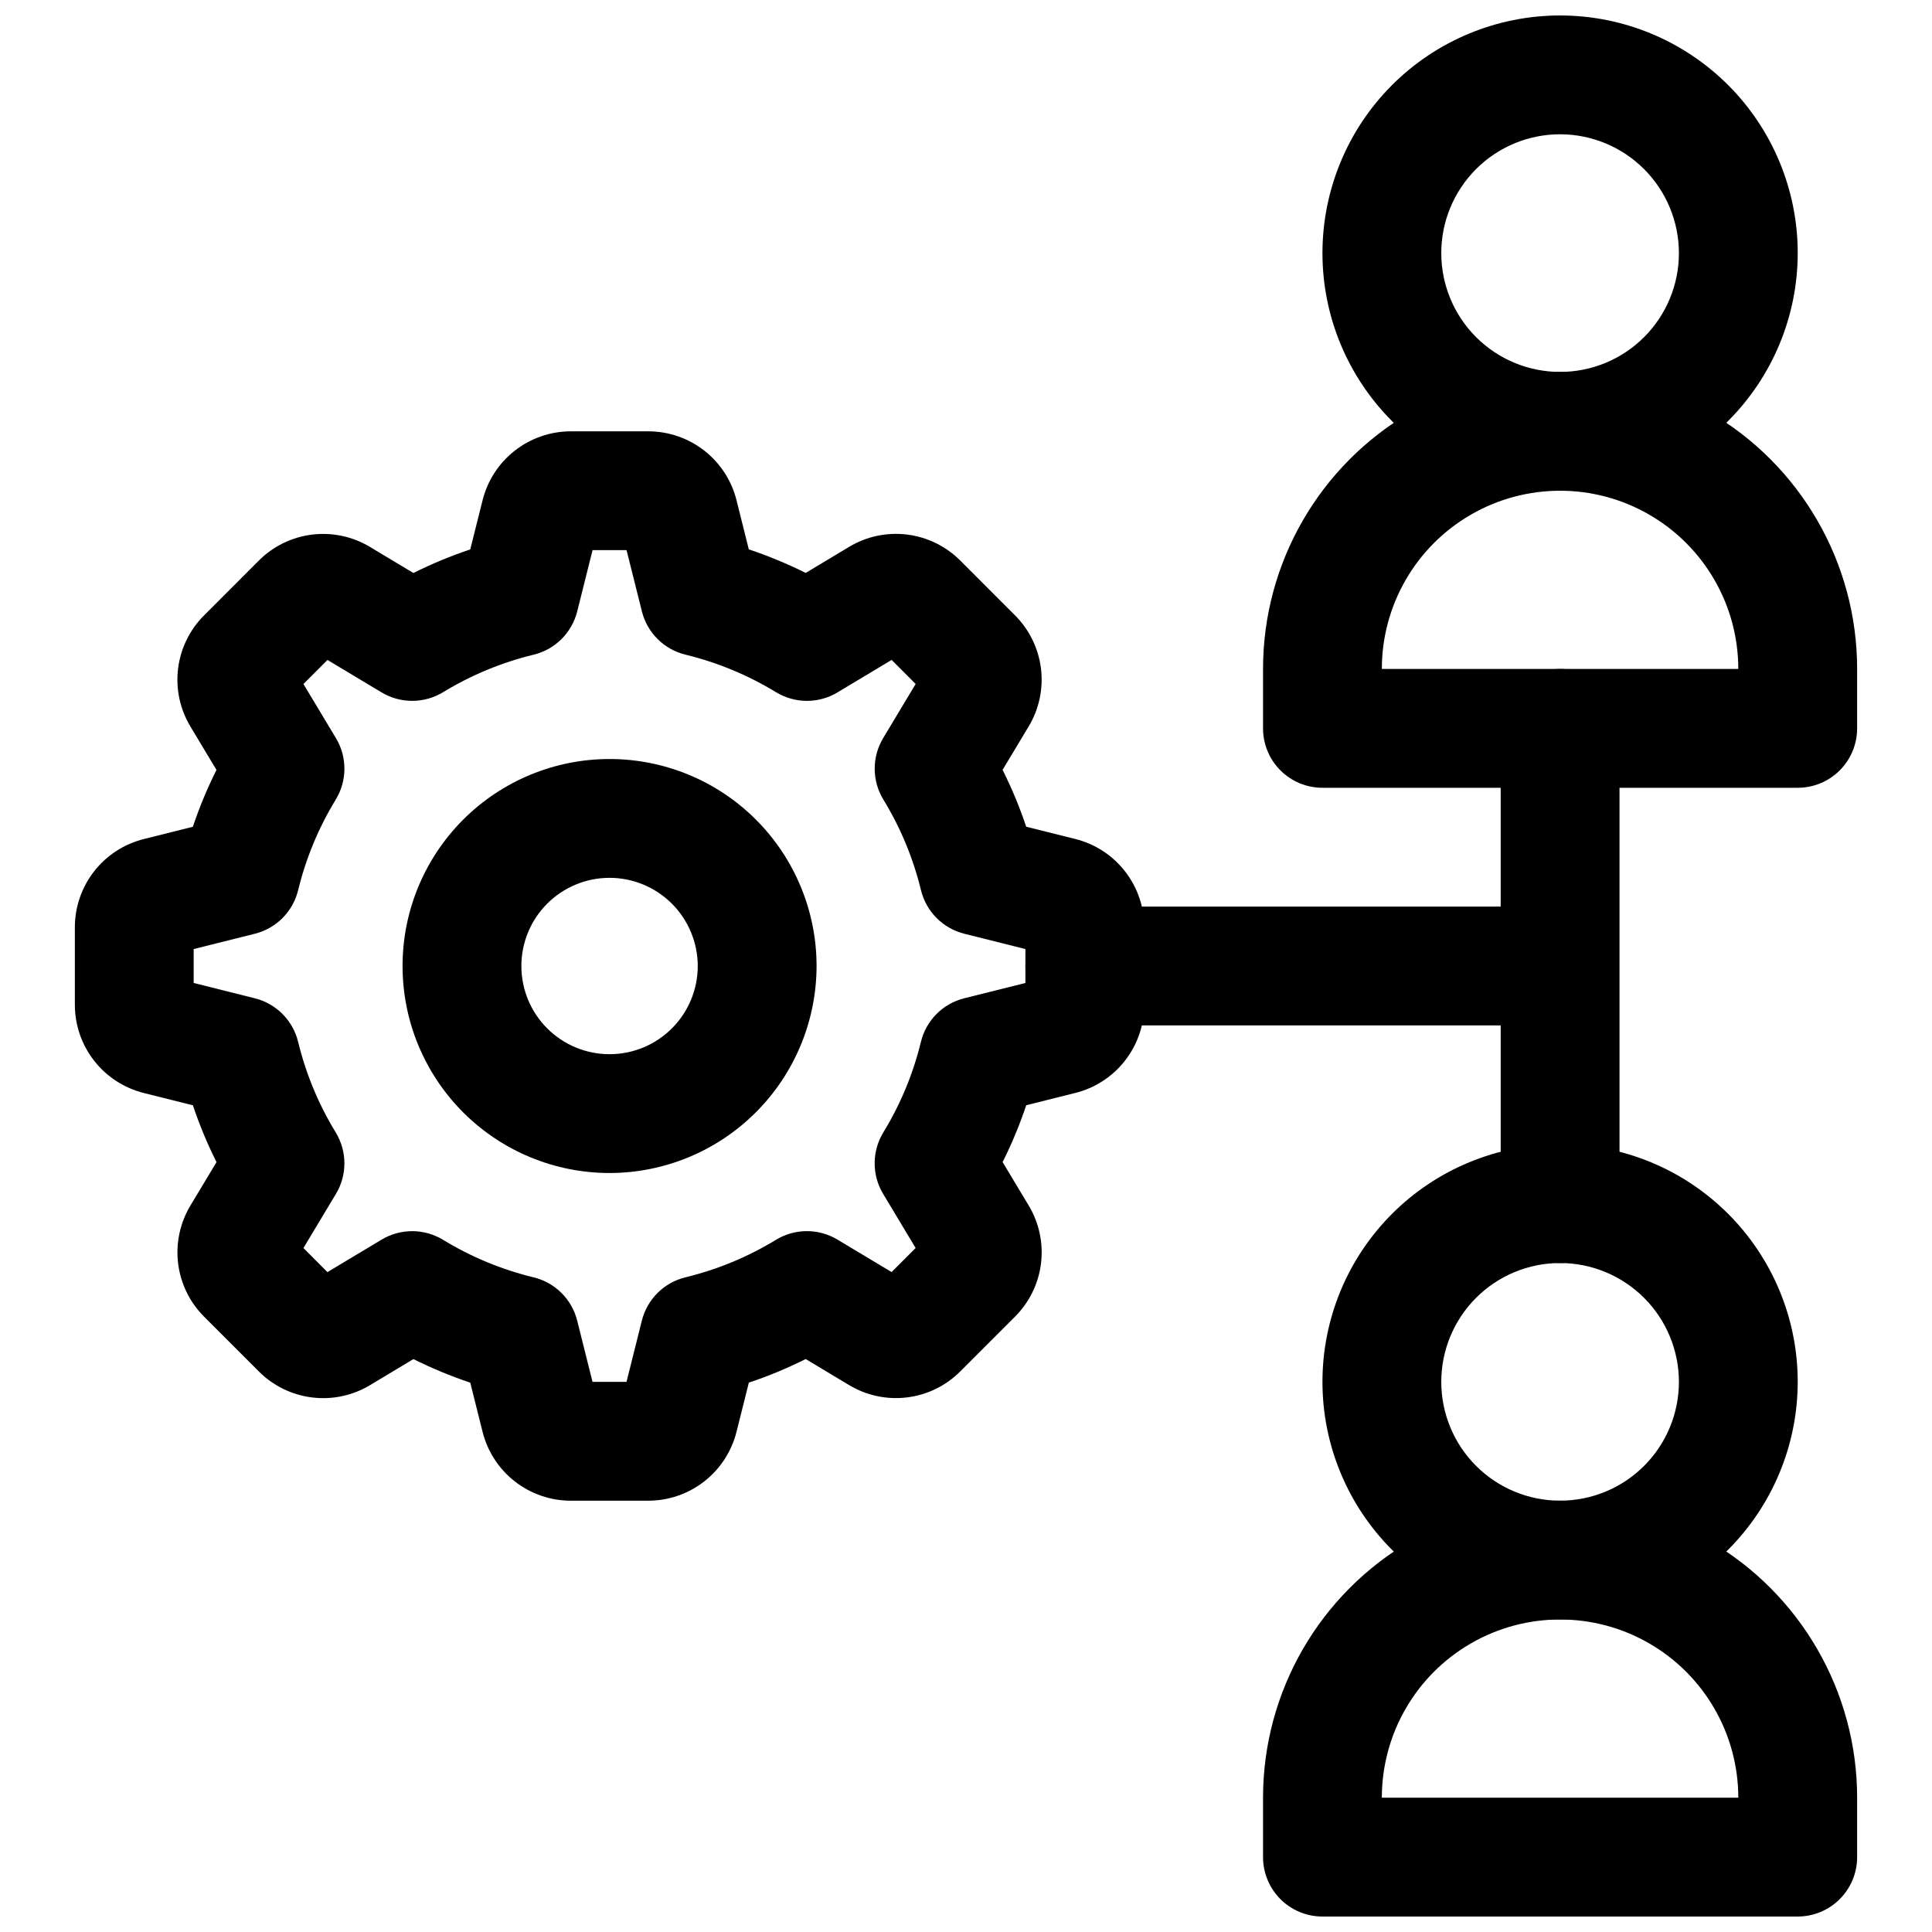
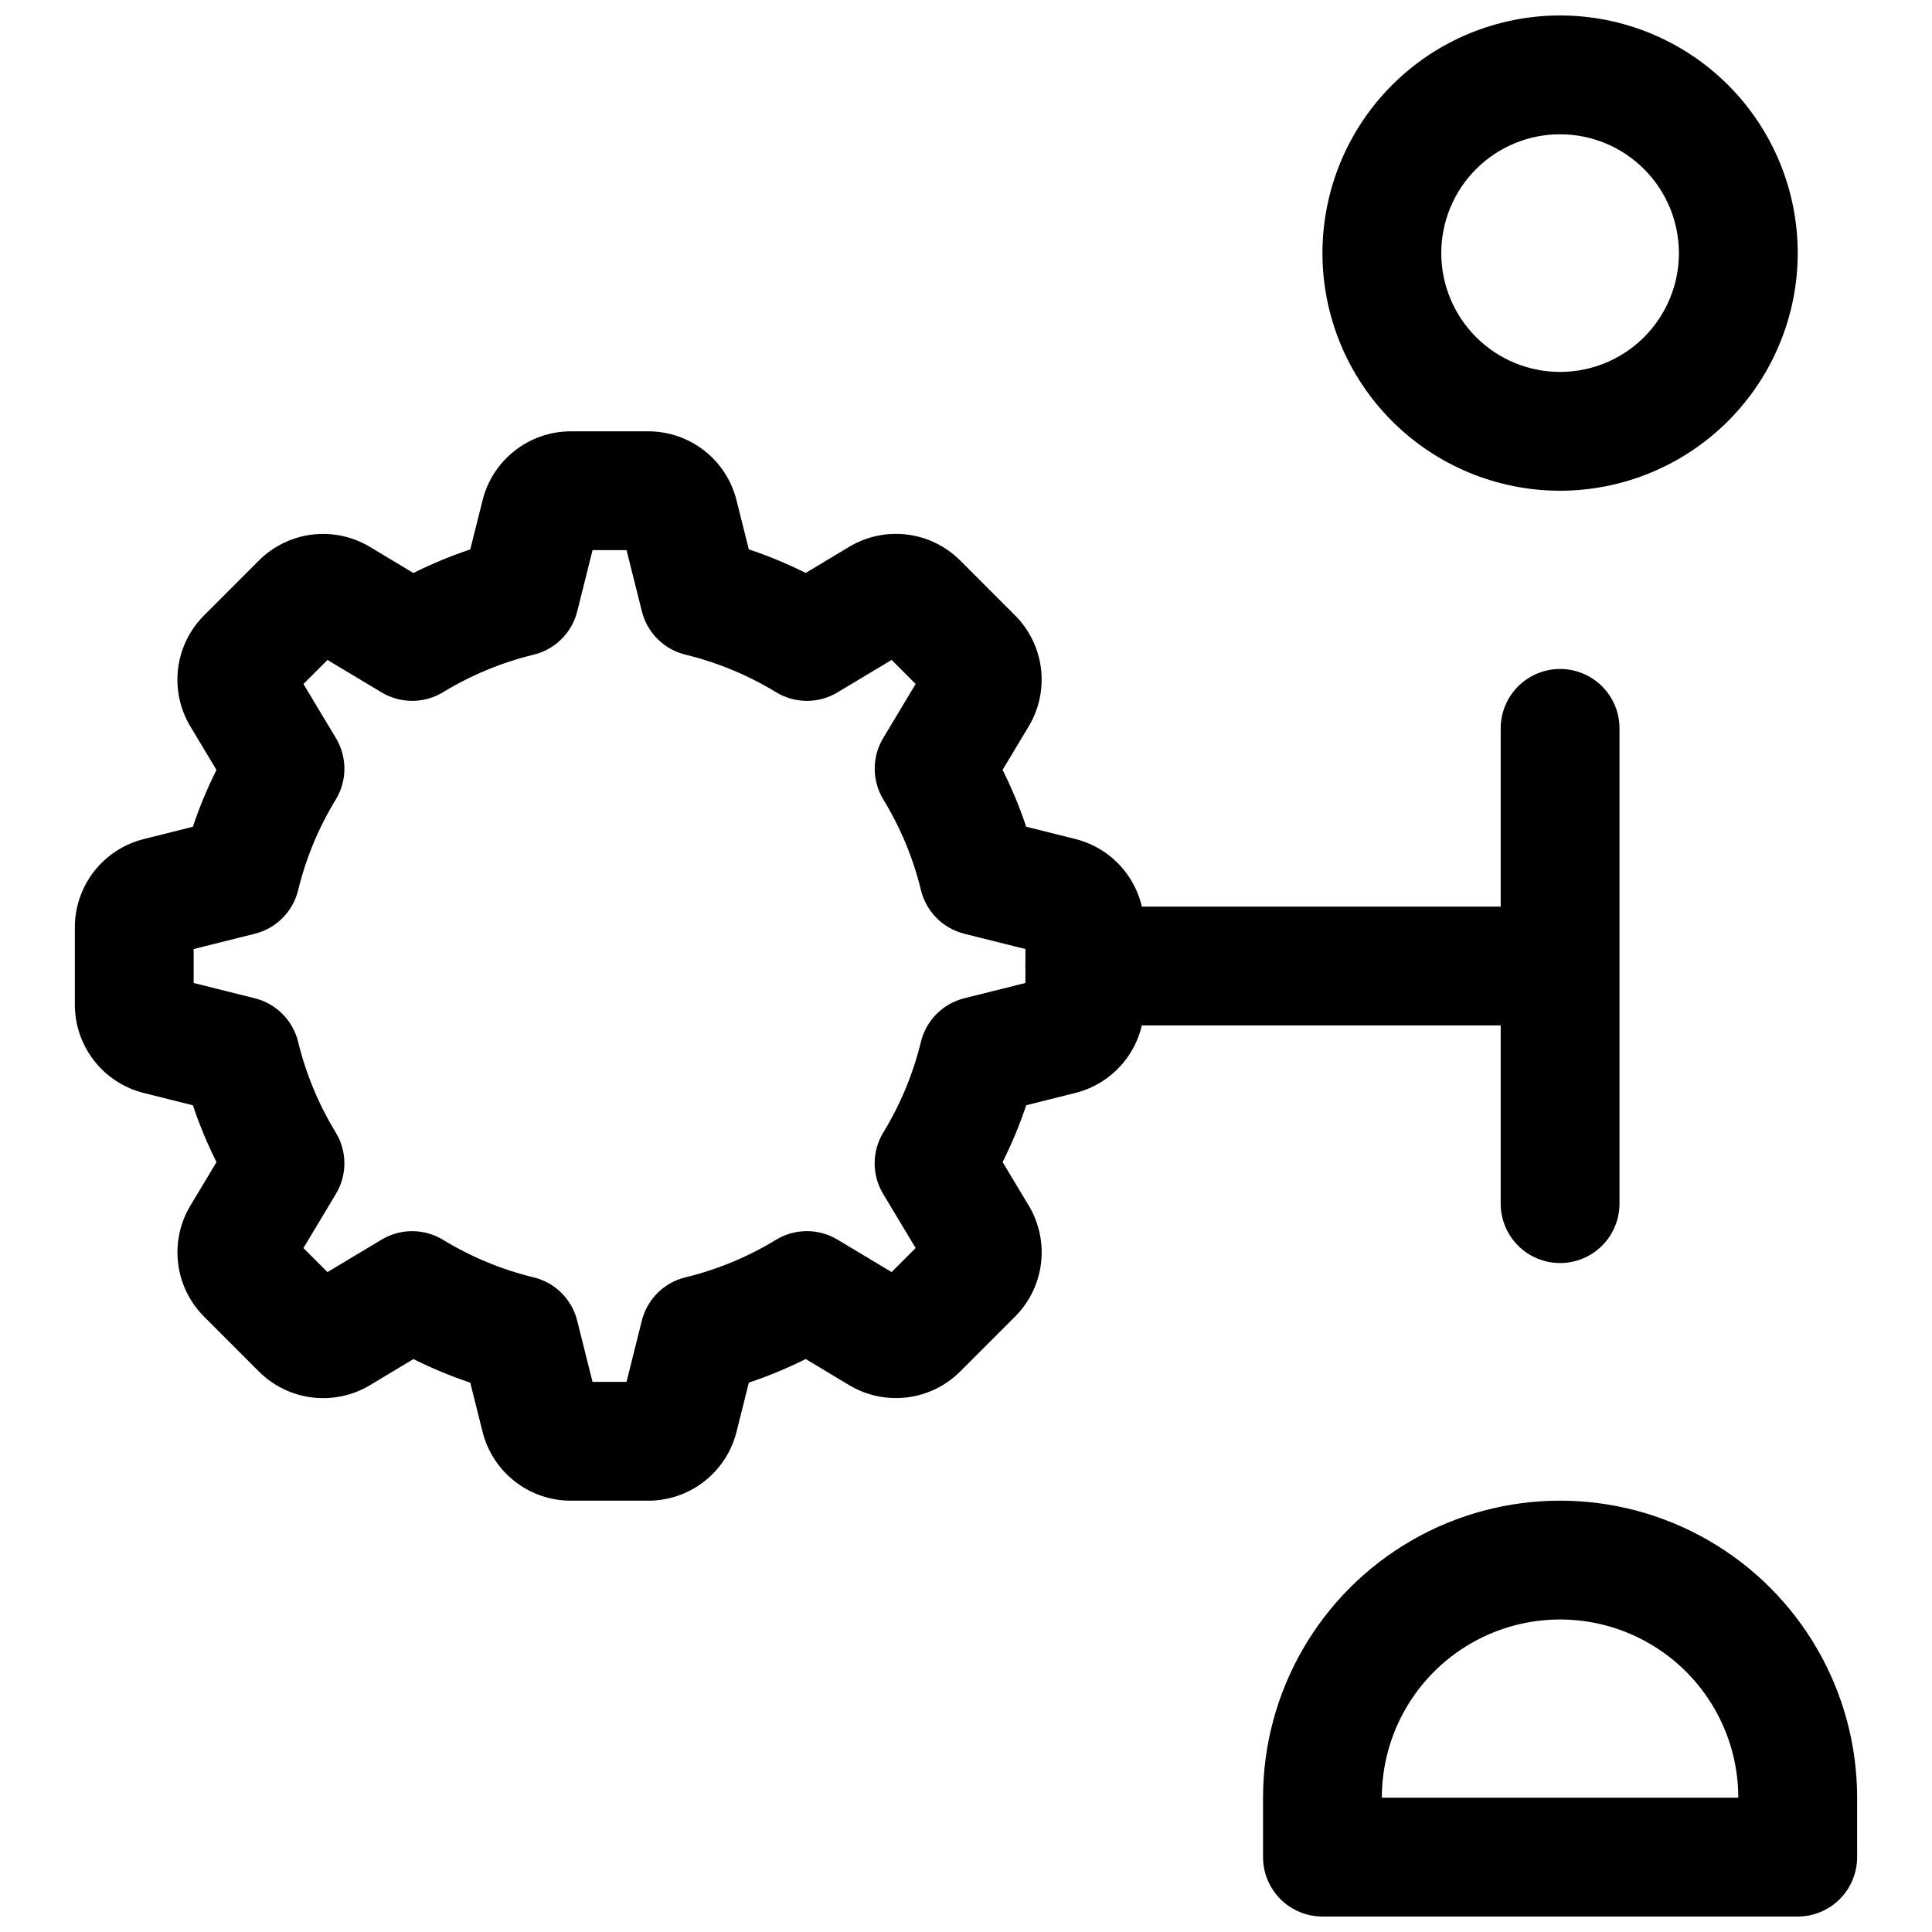
<svg xmlns="http://www.w3.org/2000/svg" width="800px" height="800px" version="1.1" viewBox="144 144 512 512">
  <defs>
    <clipPath id="b">
      <path d="m494 148.09h127v126.91h-127z" />
    </clipPath>
    <clipPath id="a">
      <path d="m478 541h159v110.9h-159z" />
    </clipPath>
  </defs>
  <path d="m315.77 541.7h-20.469c-5.383 0.008-10.609-1.789-14.855-5.098-4.242-3.309-7.258-7.945-8.562-13.164l-3.258-13.016c-5.16-1.73-10.195-3.82-15.066-6.25l-11.484 6.894c-4.613 2.781-10.027 3.934-15.371 3.273-5.348-0.656-10.316-3.086-14.121-6.902l-14.469-14.477 0.004 0.004c-3.82-3.801-6.254-8.773-6.914-14.121s0.488-10.762 3.269-15.379l6.902-11.492c-2.441-4.863-4.531-9.898-6.258-15.059l-12.992-3.25v-0.004c-5.227-1.297-9.871-4.312-13.184-8.559-3.316-4.246-5.113-9.48-5.106-14.867v-20.465c-0.004-5.391 1.797-10.625 5.113-14.871 3.32-4.246 7.969-7.254 13.199-8.547l12.961-3.25c1.727-5.164 3.82-10.195 6.258-15.062l-6.902-11.492c-2.781-4.617-3.934-10.035-3.269-15.387 0.664-5.352 3.106-10.324 6.93-14.125l14.453-14.461c3.801-3.812 8.773-6.242 14.117-6.898 5.348-0.656 10.758 0.5 15.371 3.277l11.484 6.894v0.004c4.871-2.434 9.906-4.519 15.07-6.25l3.258-12.992c1.297-5.231 4.309-9.875 8.555-13.191 4.242-3.32 9.48-5.117 14.867-5.113h20.469c5.379-0.004 10.609 1.789 14.852 5.098 4.246 3.312 7.258 7.945 8.562 13.168l3.258 13.016v-0.004c5.164 1.73 10.199 3.82 15.07 6.25l11.484-6.894c4.613-2.781 10.023-3.934 15.371-3.277 5.344 0.656 10.316 3.086 14.117 6.898l14.469 14.477c3.816 3.801 6.254 8.77 6.914 14.117 0.66 5.348-0.492 10.762-3.269 15.379l-6.902 11.492c2.438 4.867 4.531 9.898 6.258 15.062l12.992 3.25c5.227 1.301 9.871 4.312 13.184 8.562 3.316 4.246 5.113 9.48 5.102 14.871v20.465c0.008 5.391-1.793 10.625-5.113 14.871-3.32 4.246-7.965 7.254-13.199 8.547l-12.961 3.25c-1.727 5.164-3.816 10.195-6.258 15.062l6.902 11.492h0.004c2.777 4.621 3.93 10.039 3.266 15.387-0.664 5.352-3.102 10.324-6.926 14.125l-14.453 14.461c-3.805 3.812-8.773 6.242-14.117 6.898-5.348 0.656-10.758-0.492-15.371-3.269l-11.484-6.894v-0.004c-4.871 2.434-9.906 4.523-15.07 6.254l-3.258 12.992v-0.004c-1.301 5.231-4.312 9.871-8.559 13.188-4.242 3.316-9.477 5.117-14.863 5.109zm-14.746-31.488h9.008l4.059-16.215c0.695-2.789 2.137-5.332 4.172-7.356 2.035-2.023 4.586-3.453 7.375-4.133 8.469-2.055 16.562-5.41 24.004-9.945 2.453-1.496 5.266-2.293 8.141-2.301 2.871-0.012 5.691 0.766 8.156 2.246l14.344 8.602 6.367-6.375-8.609-14.34v0.004c-1.48-2.461-2.258-5.277-2.25-8.148 0.008-2.871 0.801-5.688 2.293-8.141 4.543-7.434 7.906-15.527 9.965-23.992 0.676-2.789 2.102-5.34 4.121-7.379 2.023-2.039 4.562-3.484 7.348-4.184l16.227-4.055v-8.992l-16.215-4.059v-0.004c-2.785-0.699-5.324-2.144-7.348-4.184-2.019-2.035-3.445-4.586-4.121-7.379-2.059-8.465-5.422-16.559-9.965-23.992-1.492-2.453-2.285-5.266-2.293-8.137-0.008-2.871 0.77-5.691 2.246-8.152l8.609-14.34-6.367-6.375-14.344 8.602 0.004 0.004c-2.465 1.48-5.285 2.258-8.156 2.246-2.875-0.008-5.688-0.805-8.141-2.297-7.441-4.535-15.539-7.891-24.004-9.949-2.789-0.68-5.34-2.106-7.375-4.133-2.035-2.023-3.477-4.566-4.172-7.352l-4.062-16.215h-9.008l-4.059 16.215v0.004c-0.695 2.785-2.137 5.328-4.172 7.352-2.035 2.027-4.586 3.453-7.375 4.133-8.469 2.055-16.562 5.41-24.004 9.945-2.453 1.492-5.269 2.285-8.141 2.293-2.871 0.012-5.691-0.762-8.156-2.238l-14.344-8.602-6.367 6.375 8.609 14.34v-0.004c1.48 2.461 2.258 5.277 2.25 8.152-0.008 2.871-0.801 5.684-2.293 8.137-4.543 7.434-7.906 15.527-9.965 23.992-0.676 2.789-2.102 5.344-4.121 7.379-2.023 2.039-4.562 3.484-7.348 4.184l-16.223 4.059v8.992l16.215 4.059h0.004c2.785 0.699 5.324 2.144 7.344 4.184 2.023 2.035 3.449 4.59 4.125 7.379 2.059 8.465 5.418 16.559 9.965 23.992 1.492 2.453 2.285 5.269 2.293 8.141 0.008 2.871-0.77 5.688-2.25 8.148l-8.609 14.34 6.367 6.375 14.344-8.602v-0.004c2.465-1.477 5.285-2.25 8.156-2.242s5.688 0.805 8.141 2.297c7.438 4.535 15.535 7.891 24 9.945 2.793 0.68 5.344 2.109 7.379 4.133s3.477 4.566 4.168 7.352zm89.668-39.516-0.016 0.016zm-170.33-0.012 0.016 0.016zm200.94-67.574-0.016 0.008zm-231.55 0m231.55-6.211m-231.51-0.012-0.016 0.008zm200.91-67.574 0.016 0.016zm-170.31-0.016-0.016 0.016z" />
-   <path d="m305.54 454.86c-14.551 0-28.504-5.777-38.793-16.066-10.285-10.289-16.066-24.242-16.066-38.789 0-14.551 5.781-28.504 16.066-38.793 10.289-10.289 24.242-16.066 38.793-16.066 14.547 0 28.504 5.777 38.789 16.066 10.289 10.289 16.07 24.242 16.07 38.793-0.02 14.543-5.805 28.484-16.09 38.77-10.281 10.285-24.227 16.07-38.77 16.086zm0-78.23v0.004c-6.199 0-12.145 2.461-16.527 6.844-4.383 4.383-6.844 10.328-6.844 16.527 0 6.195 2.461 12.141 6.844 16.523 4.383 4.383 10.328 6.844 16.527 6.844 6.199 0 12.141-2.461 16.523-6.844 4.383-4.383 6.848-10.328 6.848-16.523-0.008-6.199-2.473-12.137-6.856-16.52-4.379-4.379-10.32-6.844-16.516-6.852z" />
  <path d="m541.7 415.74h-110.21c-5.625 0-10.824-3-13.637-7.871s-2.812-10.875 0-15.746 8.012-7.871 13.637-7.871h110.21c5.625 0 10.82 3 13.633 7.871s2.812 10.875 0 15.746-8.008 7.871-13.633 7.871z" />
  <g clip-path="url(#b)">
    <path d="m557.44 274.05c-16.699 0-32.719-6.637-44.531-18.445-11.809-11.812-18.445-27.828-18.445-44.531 0-16.703 6.637-32.723 18.445-44.531 11.812-11.809 27.832-18.445 44.531-18.445 16.703 0 32.723 6.637 44.531 18.445 11.812 11.809 18.445 27.828 18.445 44.531-0.016 16.695-6.656 32.703-18.465 44.512-11.805 11.805-27.812 18.445-44.512 18.465zm0-94.465c-8.352 0-16.359 3.316-22.266 9.223-5.902 5.906-9.223 13.914-9.223 22.266 0 8.352 3.32 16.359 9.223 22.266 5.906 5.906 13.914 9.223 22.266 9.223s16.363-3.316 22.266-9.223c5.906-5.906 9.223-13.914 9.223-22.266-0.008-8.348-3.328-16.352-9.23-22.254-5.906-5.906-13.906-9.227-22.258-9.234z" />
  </g>
-   <path d="m620.41 352.77h-125.95c-4.172 0-8.18-1.656-11.133-4.609-2.949-2.953-4.609-6.957-4.609-11.133v-15.746c0-28.125 15.004-54.109 39.359-68.172s54.363-14.062 78.723 0c24.355 14.062 39.359 40.047 39.359 68.172v15.746c0 4.176-1.66 8.18-4.613 11.133s-6.957 4.609-11.133 4.609zm-110.21-31.488h94.465c0-16.875-9.004-32.465-23.617-40.902-14.613-8.438-32.617-8.438-47.23 0s-23.617 24.027-23.617 40.902z" />
-   <path d="m557.44 573.18c-16.699 0-32.719-6.637-44.531-18.445-11.809-11.812-18.445-27.828-18.445-44.531s6.637-32.723 18.445-44.531c11.812-11.809 27.832-18.445 44.531-18.445 16.703 0 32.723 6.637 44.531 18.445 11.812 11.809 18.445 27.828 18.445 44.531-0.016 16.695-6.656 32.703-18.465 44.512-11.805 11.805-27.812 18.445-44.512 18.465zm0-94.465c-8.352 0-16.359 3.316-22.266 9.223-5.902 5.906-9.223 13.914-9.223 22.266 0 8.352 3.32 16.359 9.223 22.266 5.906 5.906 13.914 9.223 22.266 9.223s16.363-3.316 22.266-9.223c5.906-5.906 9.223-13.914 9.223-22.266-0.008-8.348-3.328-16.352-9.23-22.254-5.906-5.902-13.906-9.227-22.258-9.234z" />
  <g clip-path="url(#a)">
    <path d="m620.41 651.9h-125.95c-4.172 0-8.18-1.656-11.133-4.609-2.949-2.953-4.609-6.957-4.609-11.133v-15.746c0-28.121 15.004-54.109 39.359-68.172s54.363-14.062 78.723 0c24.355 14.062 39.359 40.051 39.359 68.172v15.746c0 4.176-1.66 8.18-4.613 11.133s-6.957 4.609-11.133 4.609zm-110.21-31.488h94.465c0-16.875-9.004-32.465-23.617-40.902-14.613-8.438-32.617-8.438-47.23 0s-23.617 24.027-23.617 40.902z" />
  </g>
  <path d="m557.44 478.72c-4.176 0-8.18-1.66-11.133-4.609-2.949-2.953-4.609-6.961-4.609-11.133v-125.95c0-5.625 3-10.824 7.871-13.637s10.875-2.812 15.746 0 7.871 8.012 7.871 13.637v125.95c0 4.172-1.66 8.18-4.613 11.133-2.953 2.949-6.957 4.609-11.133 4.609z" />
</svg>